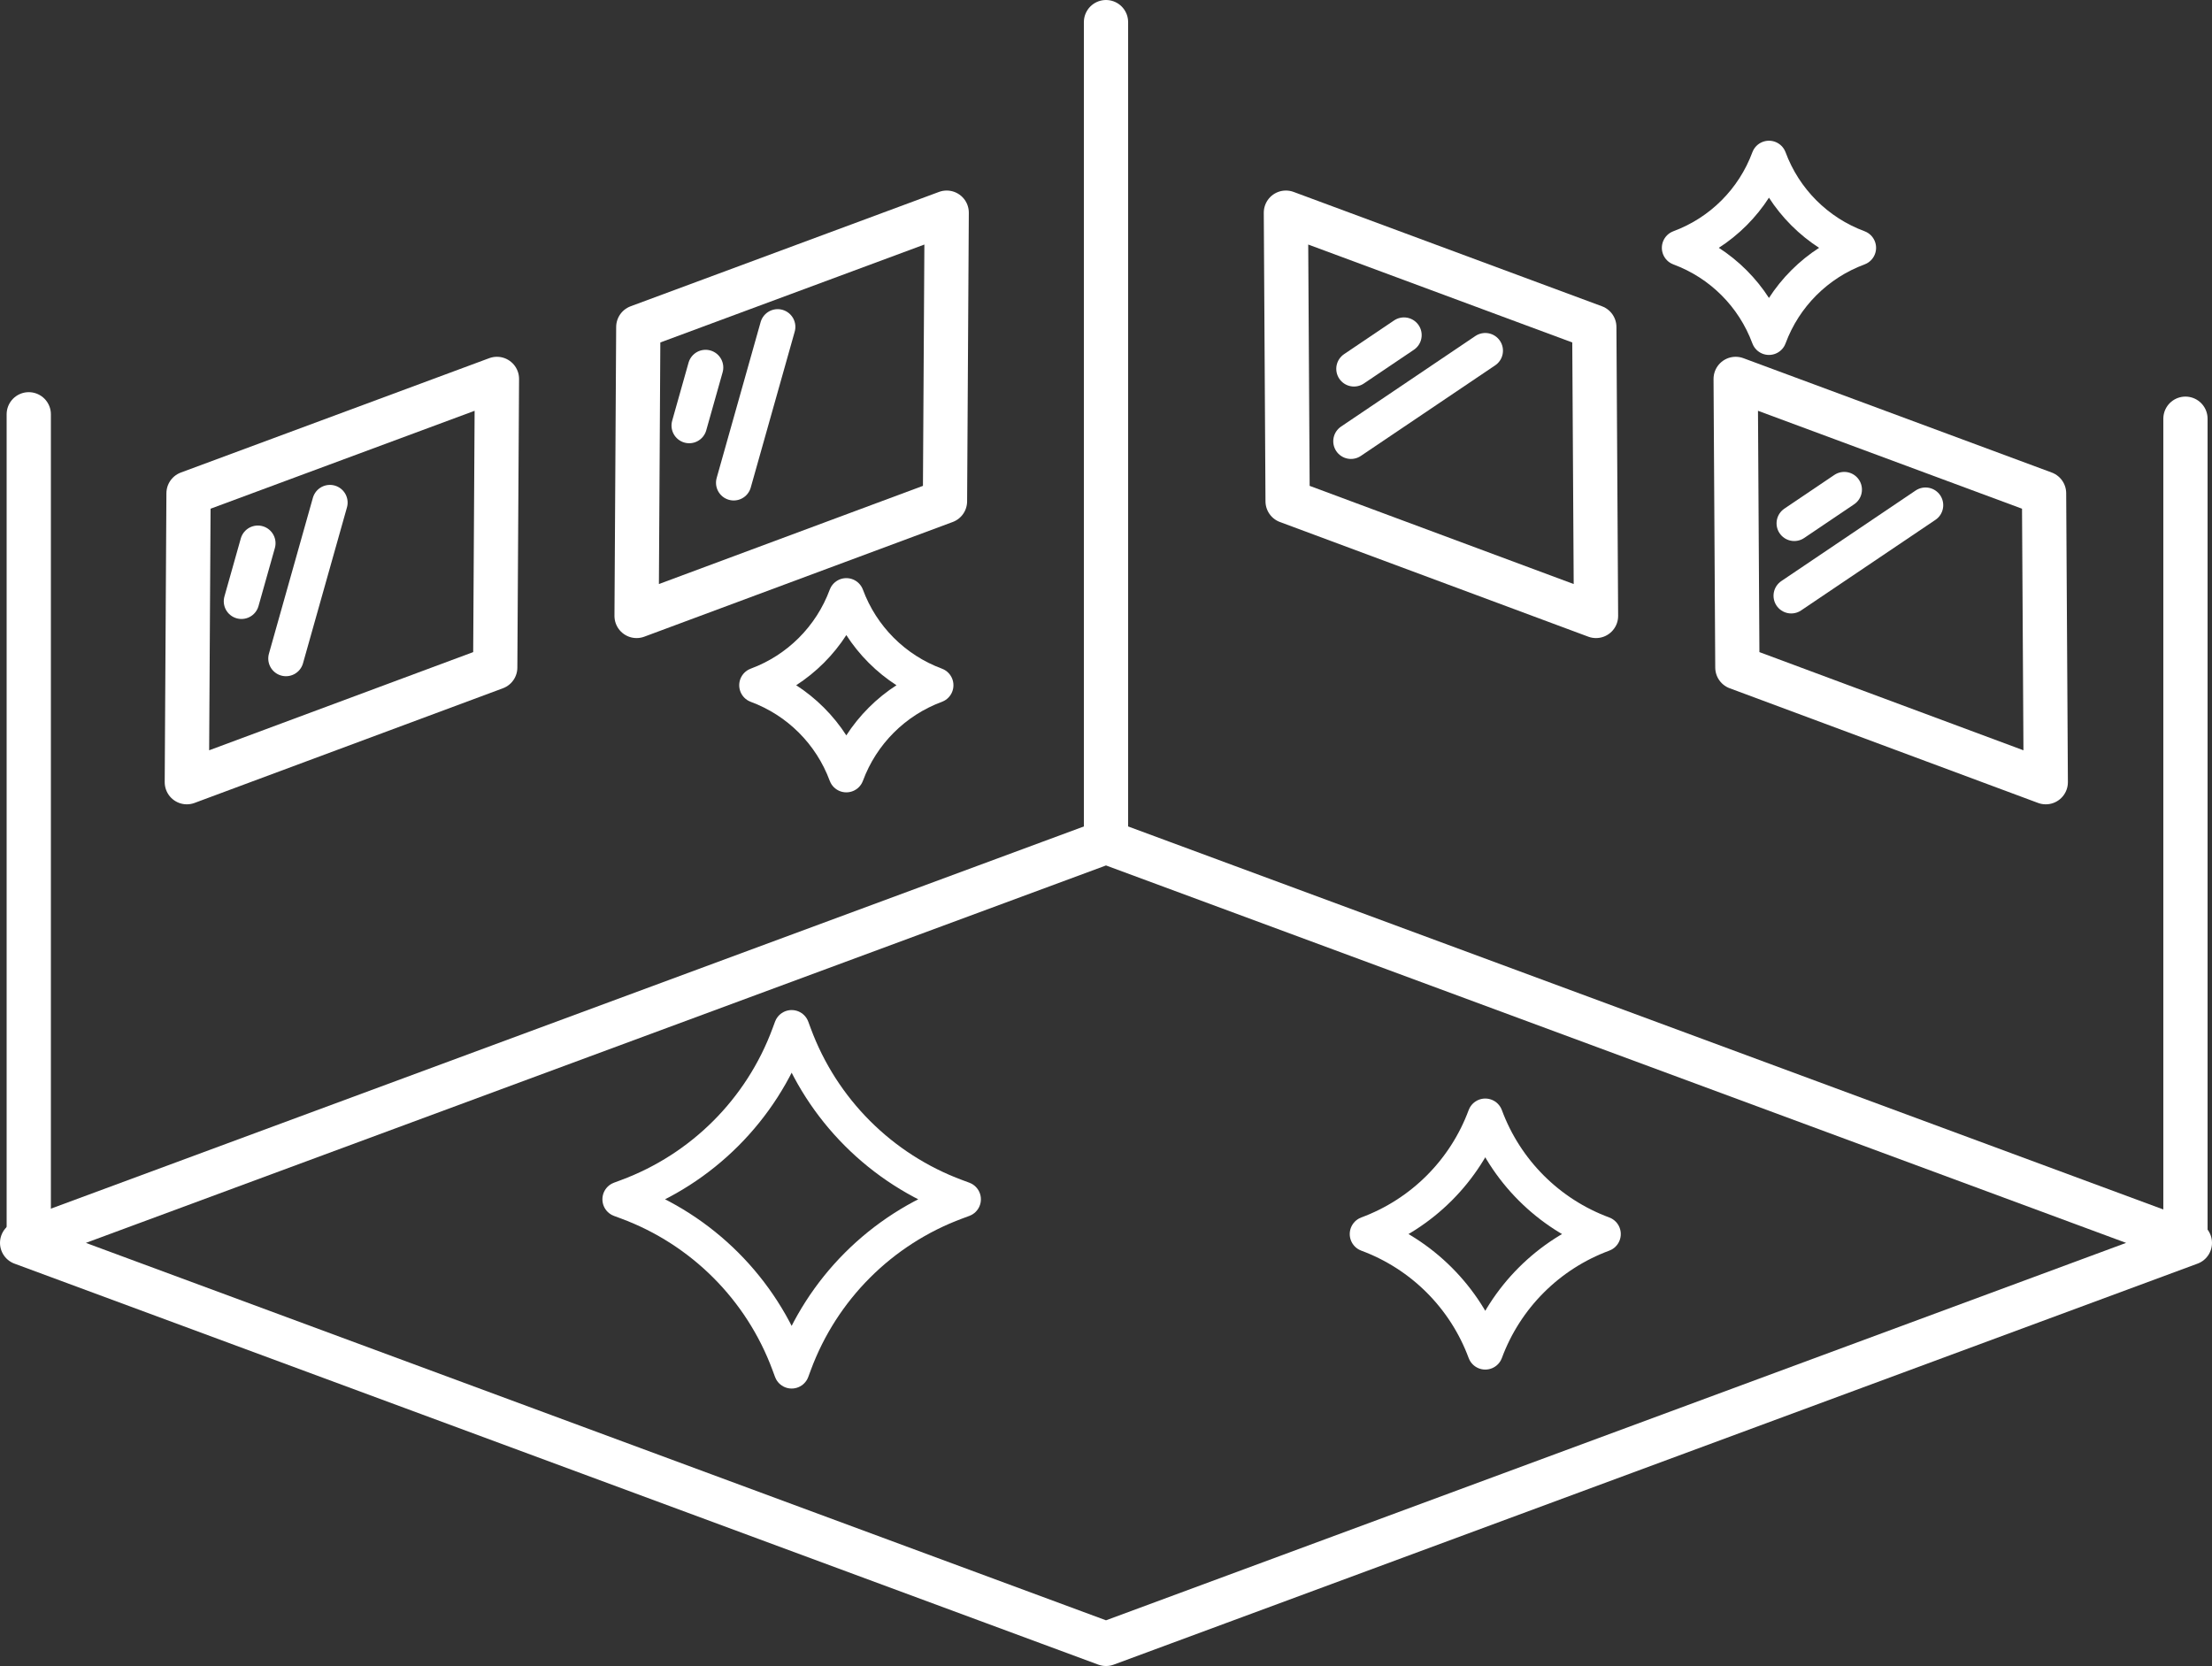
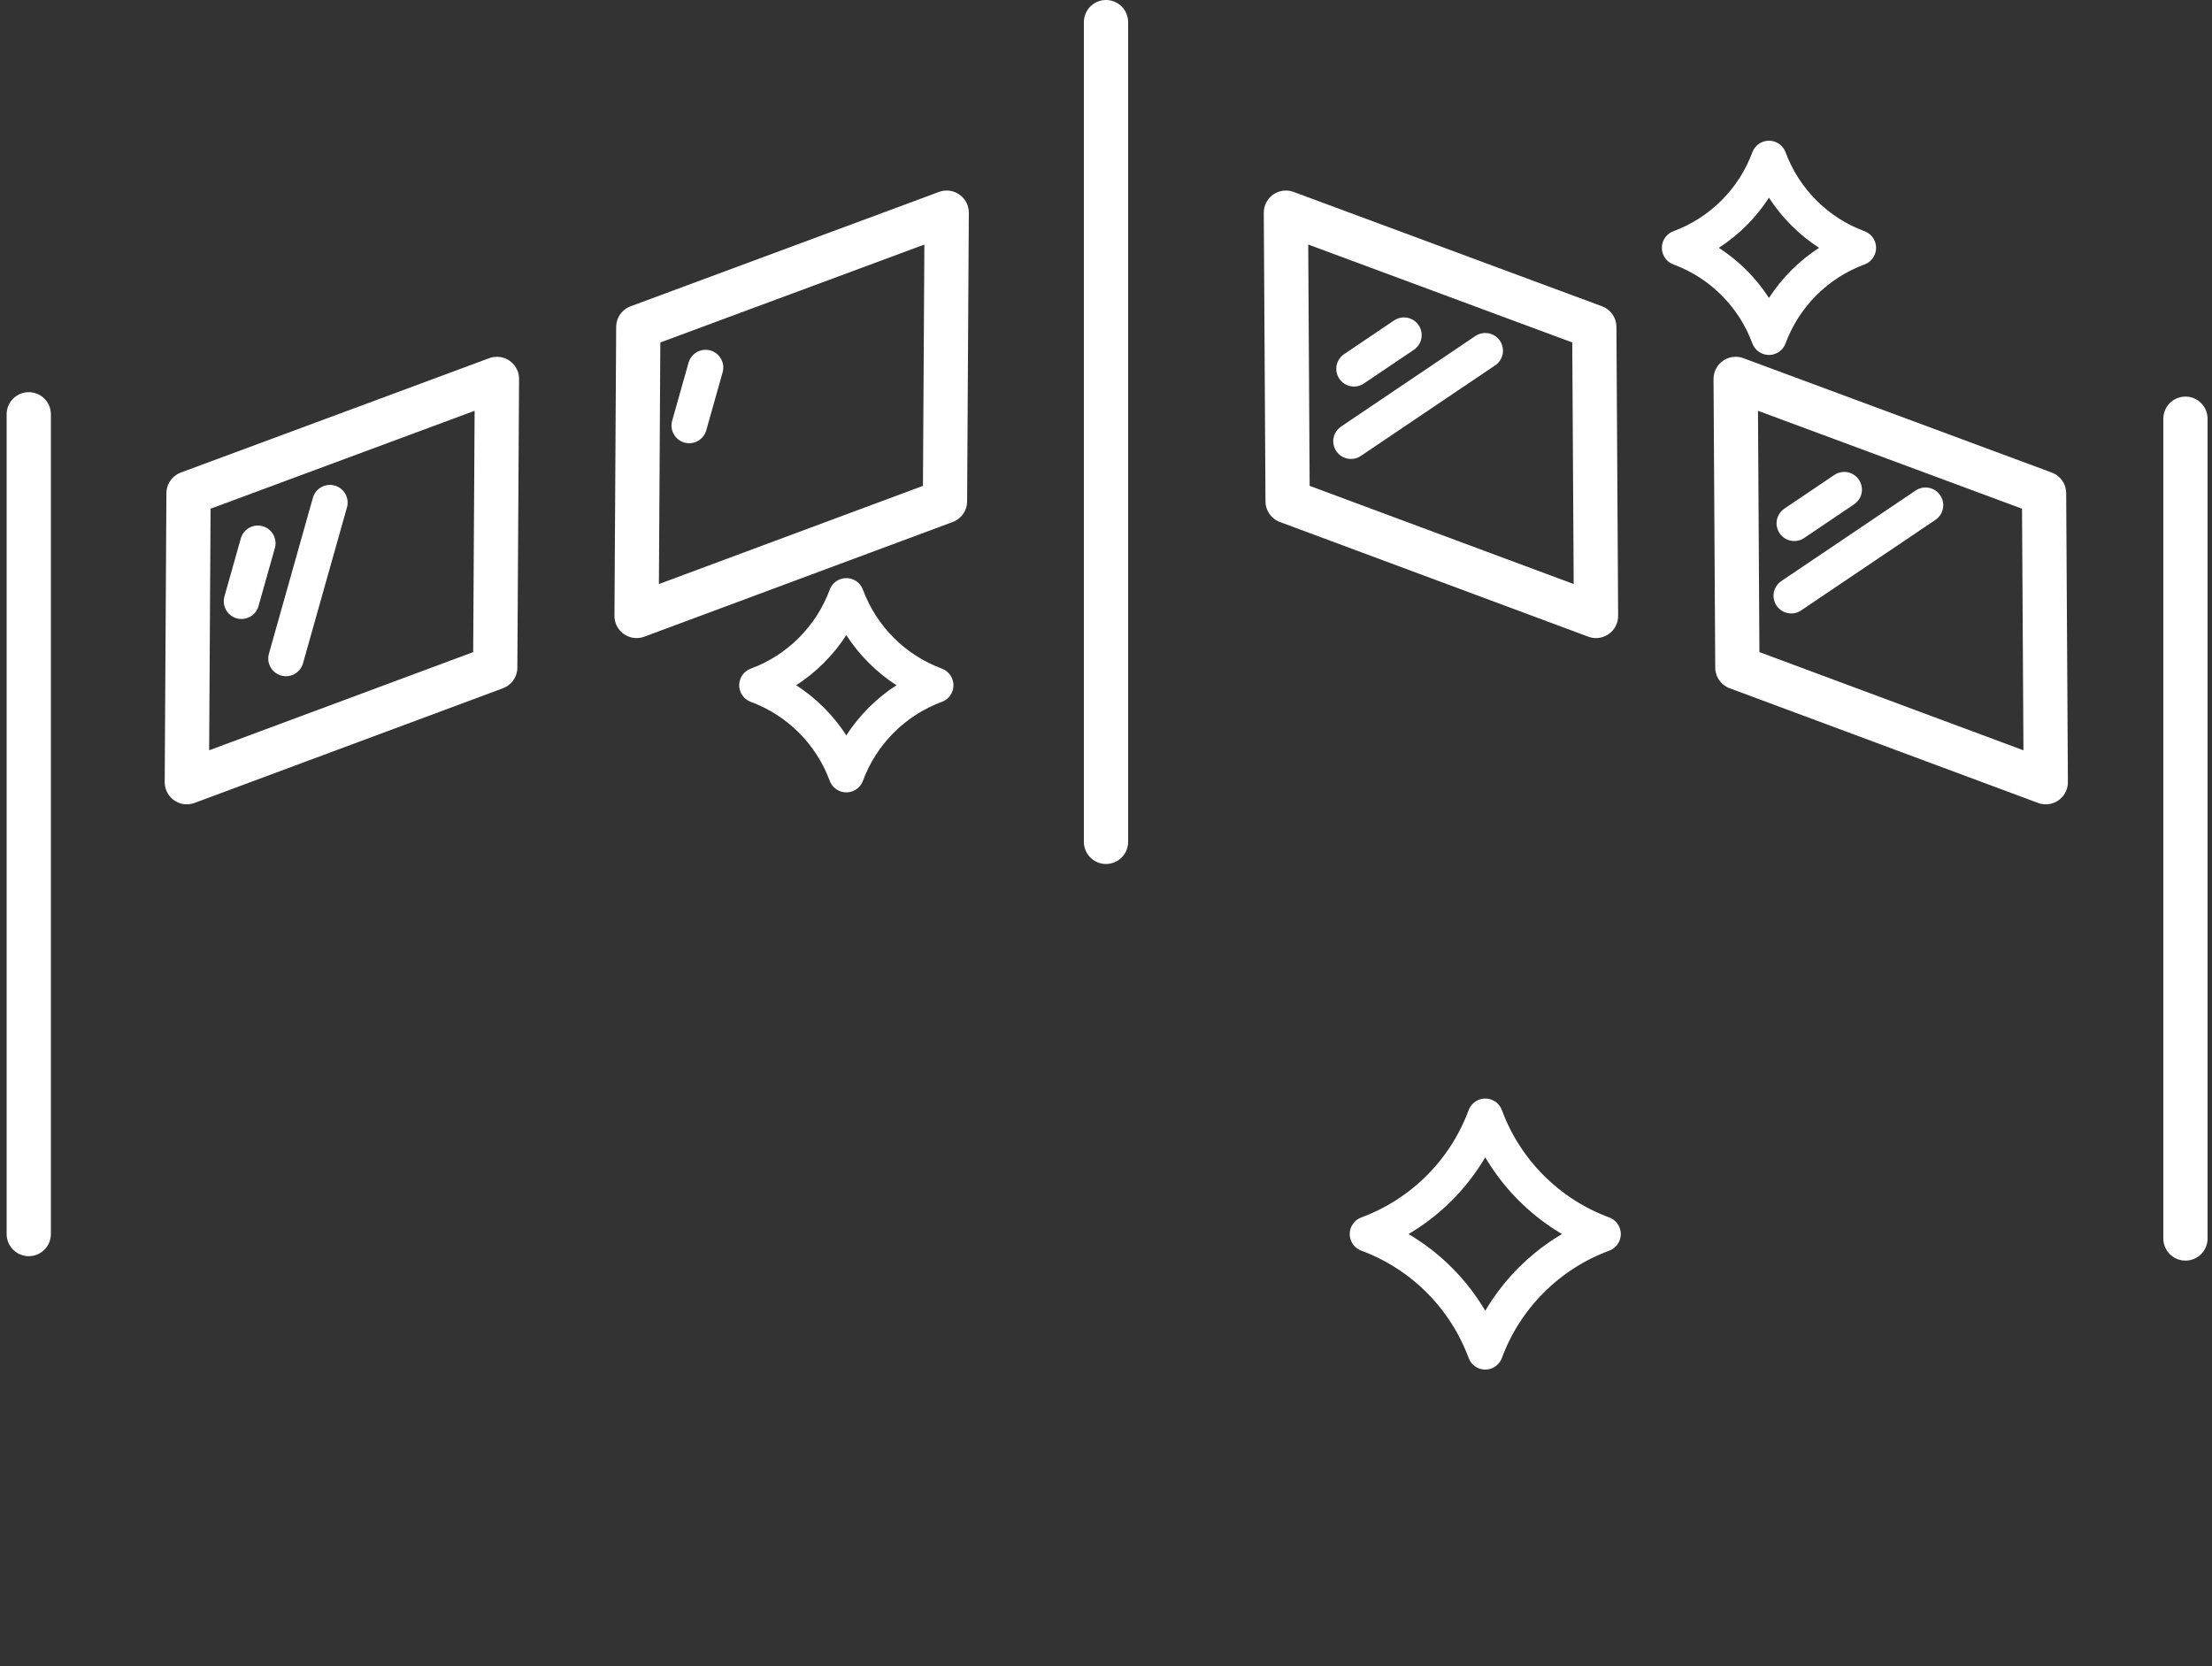
<svg xmlns="http://www.w3.org/2000/svg" id="_レイヤー_2" viewBox="0 0 999.72 753">
  <rect x="0" y="0" width="999.72" height="753" fill="#333333" stroke="none" />
  <defs>
    <style>.cls-1{fill:#fff;}.cls-1,.cls-2,.cls-3{stroke:#FFF;stroke-linecap:round;stroke-linejoin:round;}.cls-1,.cls-3{stroke-width:20px;}.cls-2{stroke-width:16px;}.cls-2,.cls-3{fill:none;}</style>
  </defs>
  <g id="_レイヤー_1-2">
-     <polygon class="cls-3" points="989.72 561.75 499.86 743 10 561.75 499.86 380.5 989.72 561.75" />
-     <path class="cls-2" d="M357.79,464.52l1.16,3.13c12.56,33.93,39.31,60.69,73.24,73.24l3.13,1.16-3.13,1.16c-33.93,12.56-60.69,39.31-73.24,73.24l-1.16,3.13-1.16-3.13c-12.56-33.93-39.31-60.69-73.24-73.24l-3.13-1.16,3.13-1.16c33.93-12.56,60.69-39.31,73.24-73.24l1.16-3.13Z" />
    <path class="cls-2" d="M671.27,504.51h0c9.13,24.67,28.58,44.12,53.25,53.25h0s0,0,0,0c-24.67,9.13-44.12,28.58-53.25,53.25h0s0,0,0,0c-9.13-24.67-28.58-44.12-53.25-53.25h0s0,0,0,0c24.67-9.13,44.12-28.58,53.25-53.25h0Z" />
    <line class="cls-1" x1="499.86" y1="380.5" x2="499.86" y2="10" />
    <line class="cls-1" x1="987.72" y1="559.76" x2="987.72" y2="189.25" />
    <line class="cls-1" x1="13" y1="557.76" x2="13" y2="187.25" />
    <polygon class="cls-3" points="720.55 147.81 721.32 278.39 581.94 226.56 581.17 96.12 720.55 147.81" />
    <polygon class="cls-3" points="923.82 222.95 924.59 353.53 785.21 301.7 784.44 171.26 923.82 222.95" />
    <line class="cls-2" x1="671.27" y1="158.5" x2="610.57" y2="199.43" />
    <line class="cls-2" x1="634.53" y1="151.46" x2="611.93" y2="166.7" />
    <line class="cls-2" x1="870.25" y1="228.33" x2="809.55" y2="269.26" />
    <line class="cls-2" x1="833.51" y1="221.29" x2="810.92" y2="236.53" />
    <polygon class="cls-3" points="288.48 147.81 287.71 278.39 427.09 226.56 427.86 96.12 288.48 147.81" />
    <polygon class="cls-3" points="85.21 222.95 84.44 353.53 223.82 301.7 224.59 171.26 85.21 222.95" />
    <line class="cls-2" x1="149.11" y1="227.16" x2="129.24" y2="297.63" />
    <line class="cls-2" x1="116.53" y1="245.53" x2="109.13" y2="271.76" />
-     <line class="cls-2" x1="351.47" y1="147.73" x2="331.6" y2="218.2" />
    <line class="cls-2" x1="318.89" y1="166.1" x2="311.49" y2="192.33" />
    <path class="cls-2" d="M382.5,269.3h0c6.93,18.72,21.69,33.48,40.41,40.41h0s0,0,0,0c-18.72,6.93-33.48,21.69-40.41,40.41h0s0,0,0,0c-6.93-18.72-21.69-33.48-40.41-40.41h0s0,0,0,0c18.72-6.93,33.48-21.69,40.41-40.41h0Z" />
    <path class="cls-2" d="M799.49,71.6h0c6.93,18.72,21.69,33.48,40.41,40.41h0s0,0,0,0c-18.72,6.93-33.48,21.69-40.41,40.41h0s0,0,0,0c-6.93-18.72-21.69-33.48-40.41-40.41h0s0,0,0,0c18.72-6.93,33.48-21.69,40.41-40.41h0Z" />
  </g>
</svg>